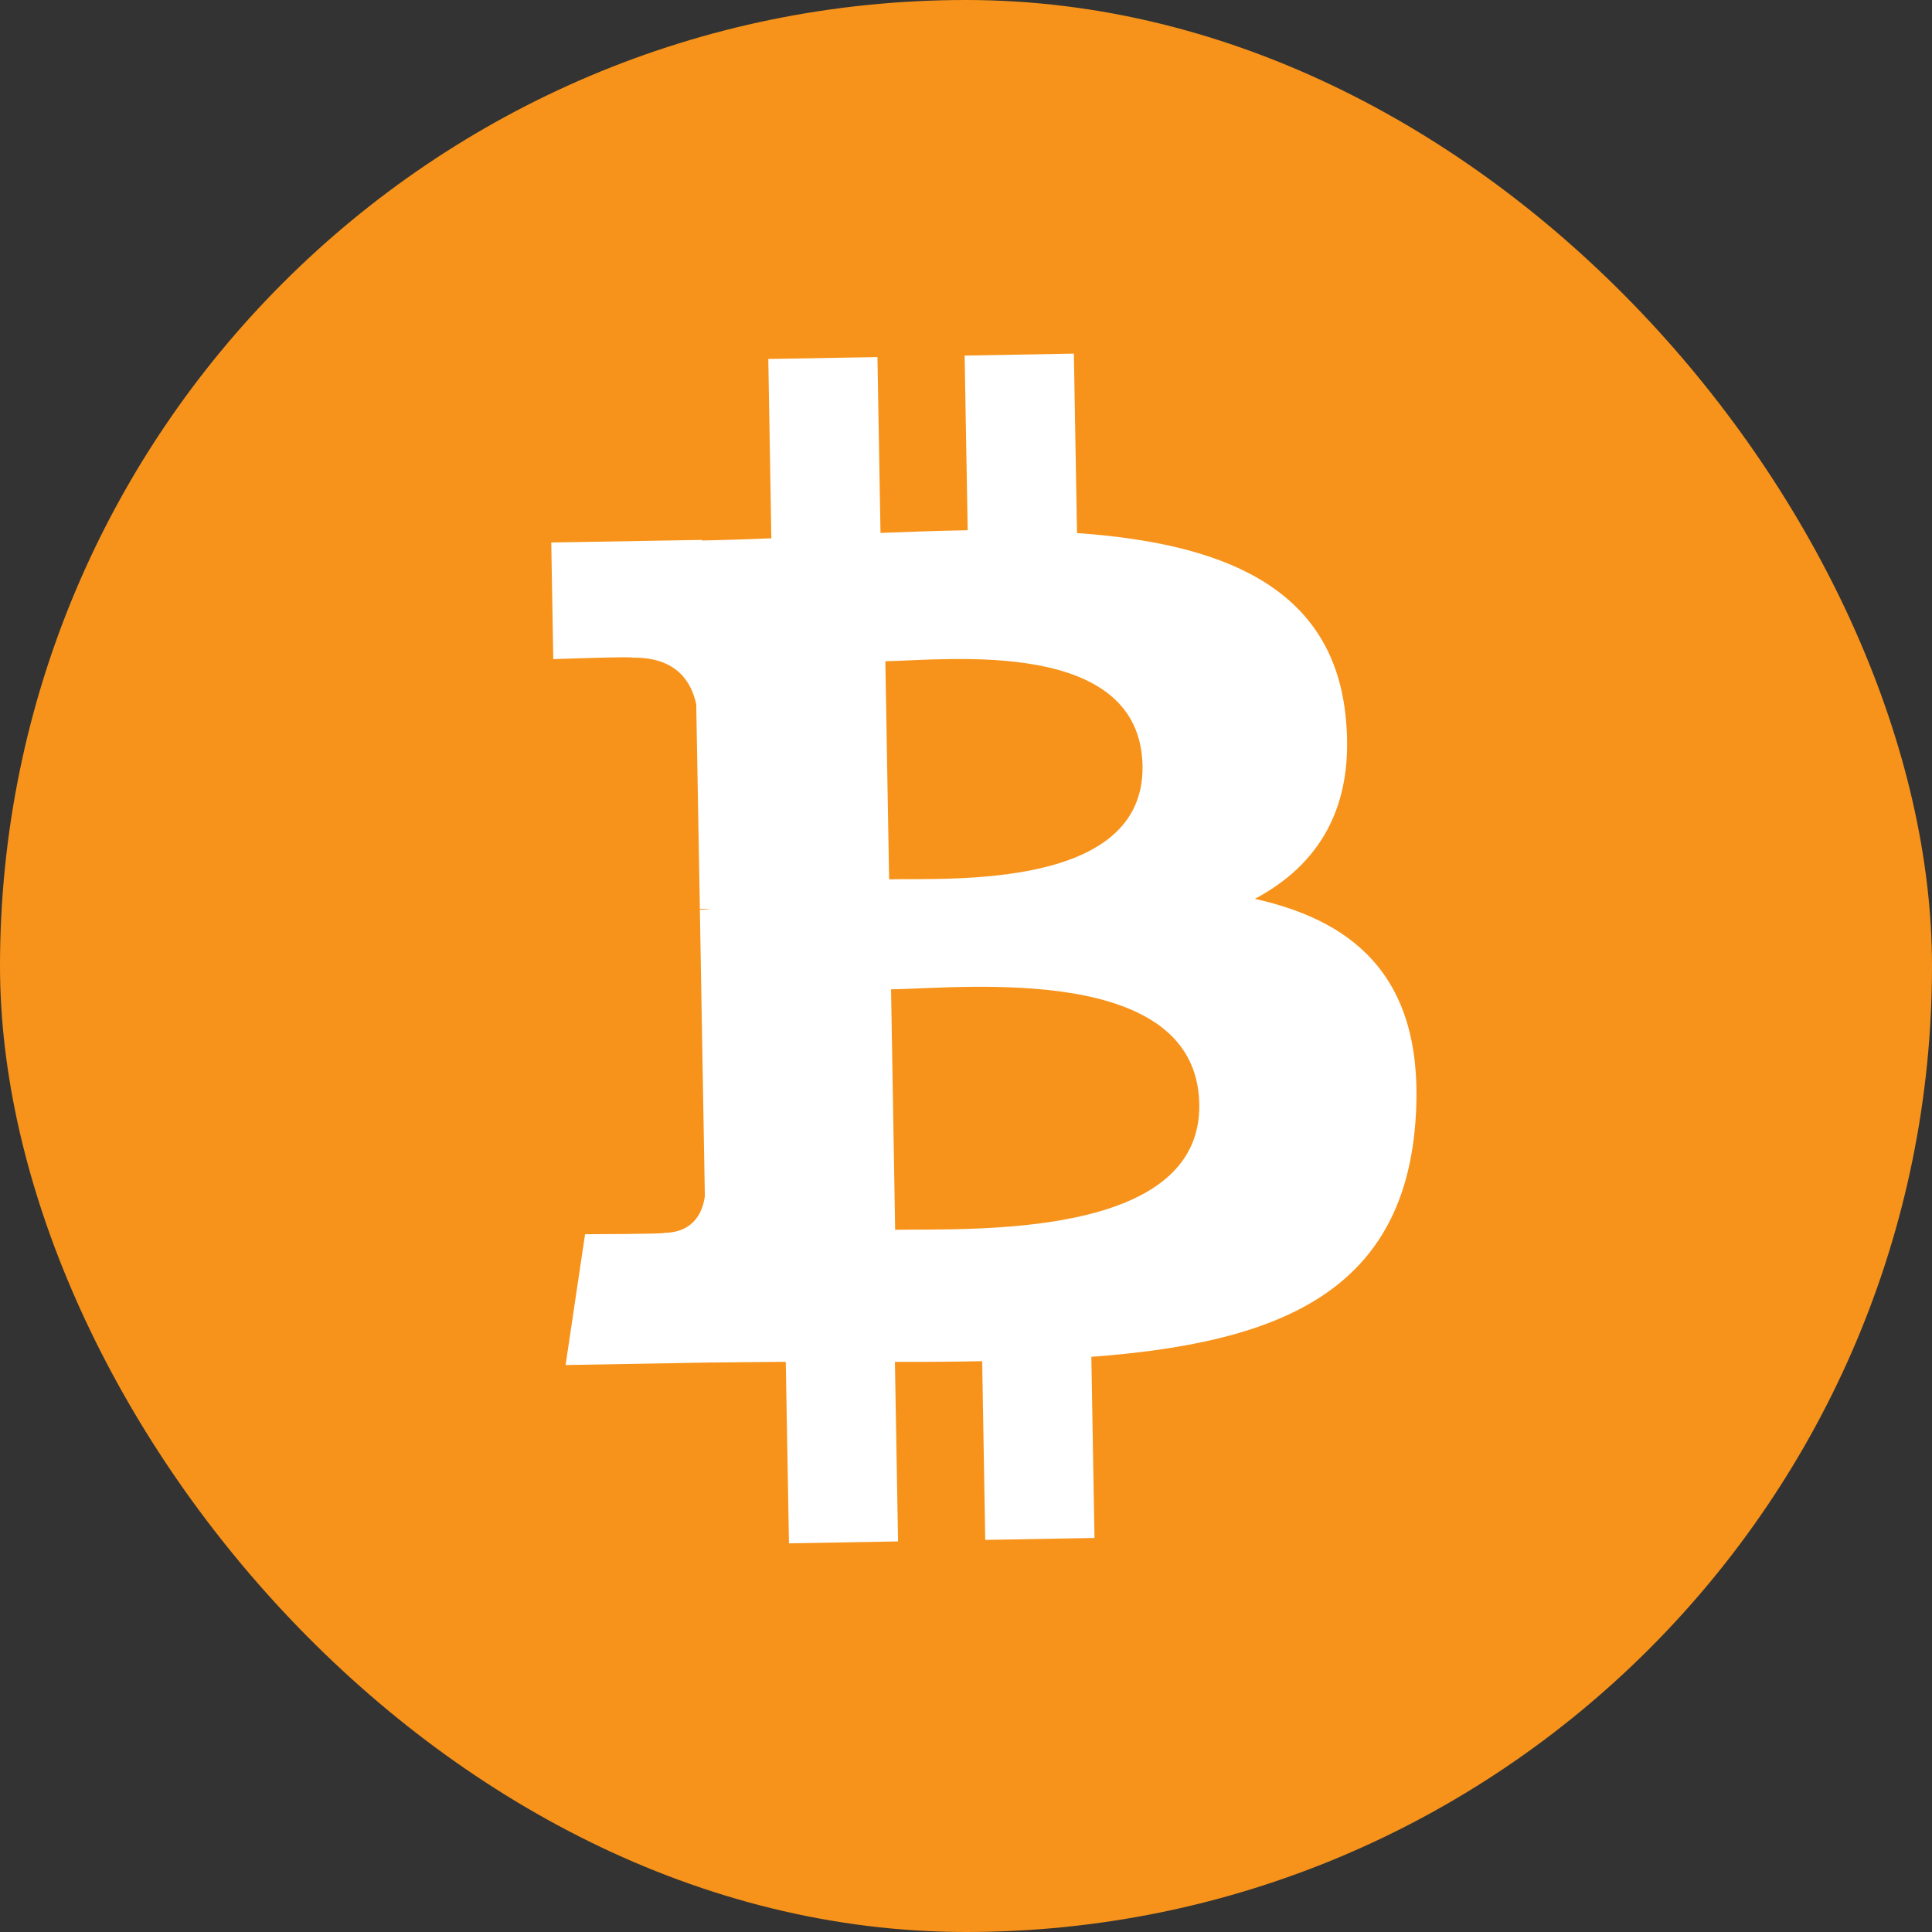
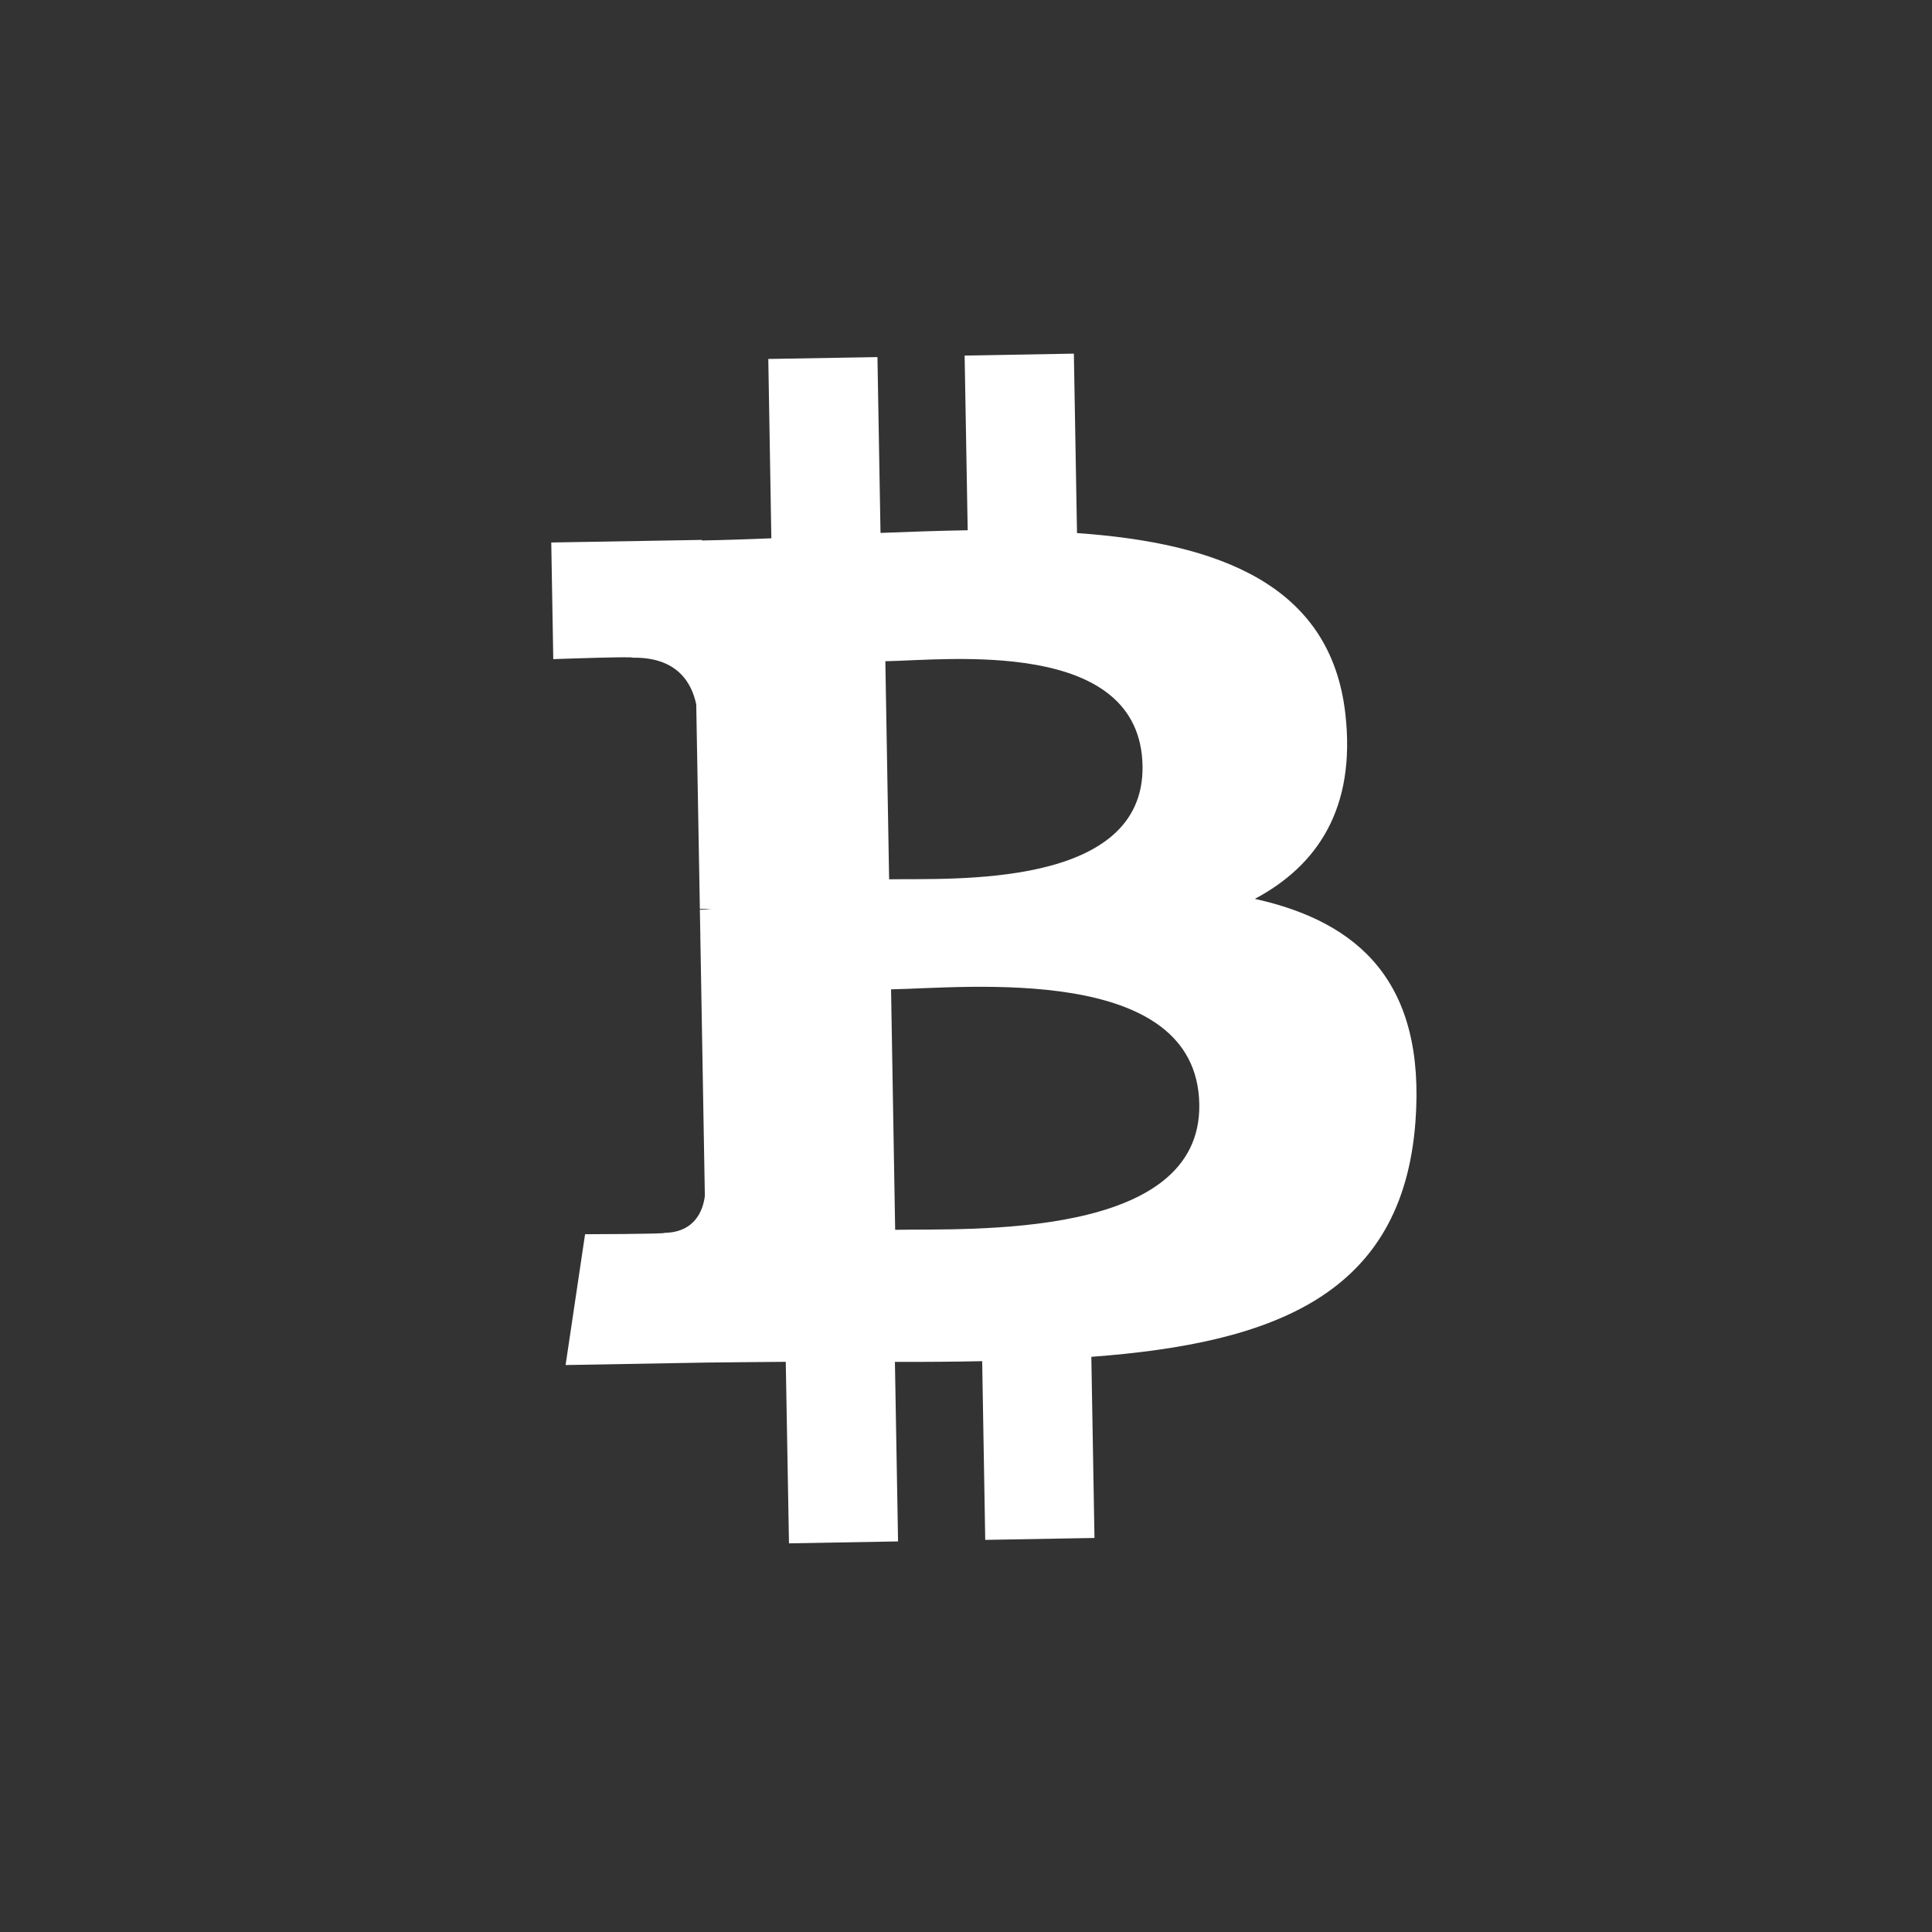
<svg xmlns="http://www.w3.org/2000/svg" width="24" height="24" viewBox="0 0 24 24" fill="none">
  <rect x="0" y="0" width="24" height="24" fill="#333333" stroke="none" />
  <g id="Tokens">
-     <rect width="24" height="24" rx="12" fill="#F7931A" />
    <path id="Vector" d="M16.712 8.863C16.529 7.259 15.133 6.745 13.379 6.622L13.34 4.393L11.983 4.417L12.021 6.587C11.664 6.593 11.3 6.606 10.938 6.62L10.9 4.436L9.544 4.459L9.582 6.687C9.289 6.699 9 6.709 8.719 6.714L8.719 6.707L6.848 6.739L6.873 8.188C6.873 8.188 7.875 8.152 7.858 8.17C8.408 8.161 8.592 8.477 8.649 8.751L8.694 11.29C8.732 11.29 8.781 11.291 8.837 11.297C8.792 11.298 8.744 11.299 8.694 11.3L8.756 14.857C8.734 15.03 8.638 15.308 8.254 15.315C8.271 15.33 7.268 15.332 7.268 15.332L7.026 16.957L8.792 16.926C9.12 16.921 9.444 16.921 9.761 16.917L9.801 19.172L11.156 19.148L11.117 16.918C11.489 16.919 11.85 16.916 12.201 16.909L12.239 19.129L13.596 19.105L13.557 16.855C15.836 16.685 17.422 16.082 17.583 13.937C17.713 12.209 16.888 11.454 15.588 11.166C16.368 10.751 16.847 10.037 16.712 8.863ZM14.898 13.716C14.928 15.401 12.04 15.26 11.12 15.277L11.069 12.29C11.989 12.274 14.867 11.959 14.898 13.716ZM14.193 9.514C14.219 11.046 11.811 10.909 11.045 10.923L10.998 8.214C11.764 8.201 14.165 7.915 14.193 9.514Z" fill="white" />
  </g>
</svg>